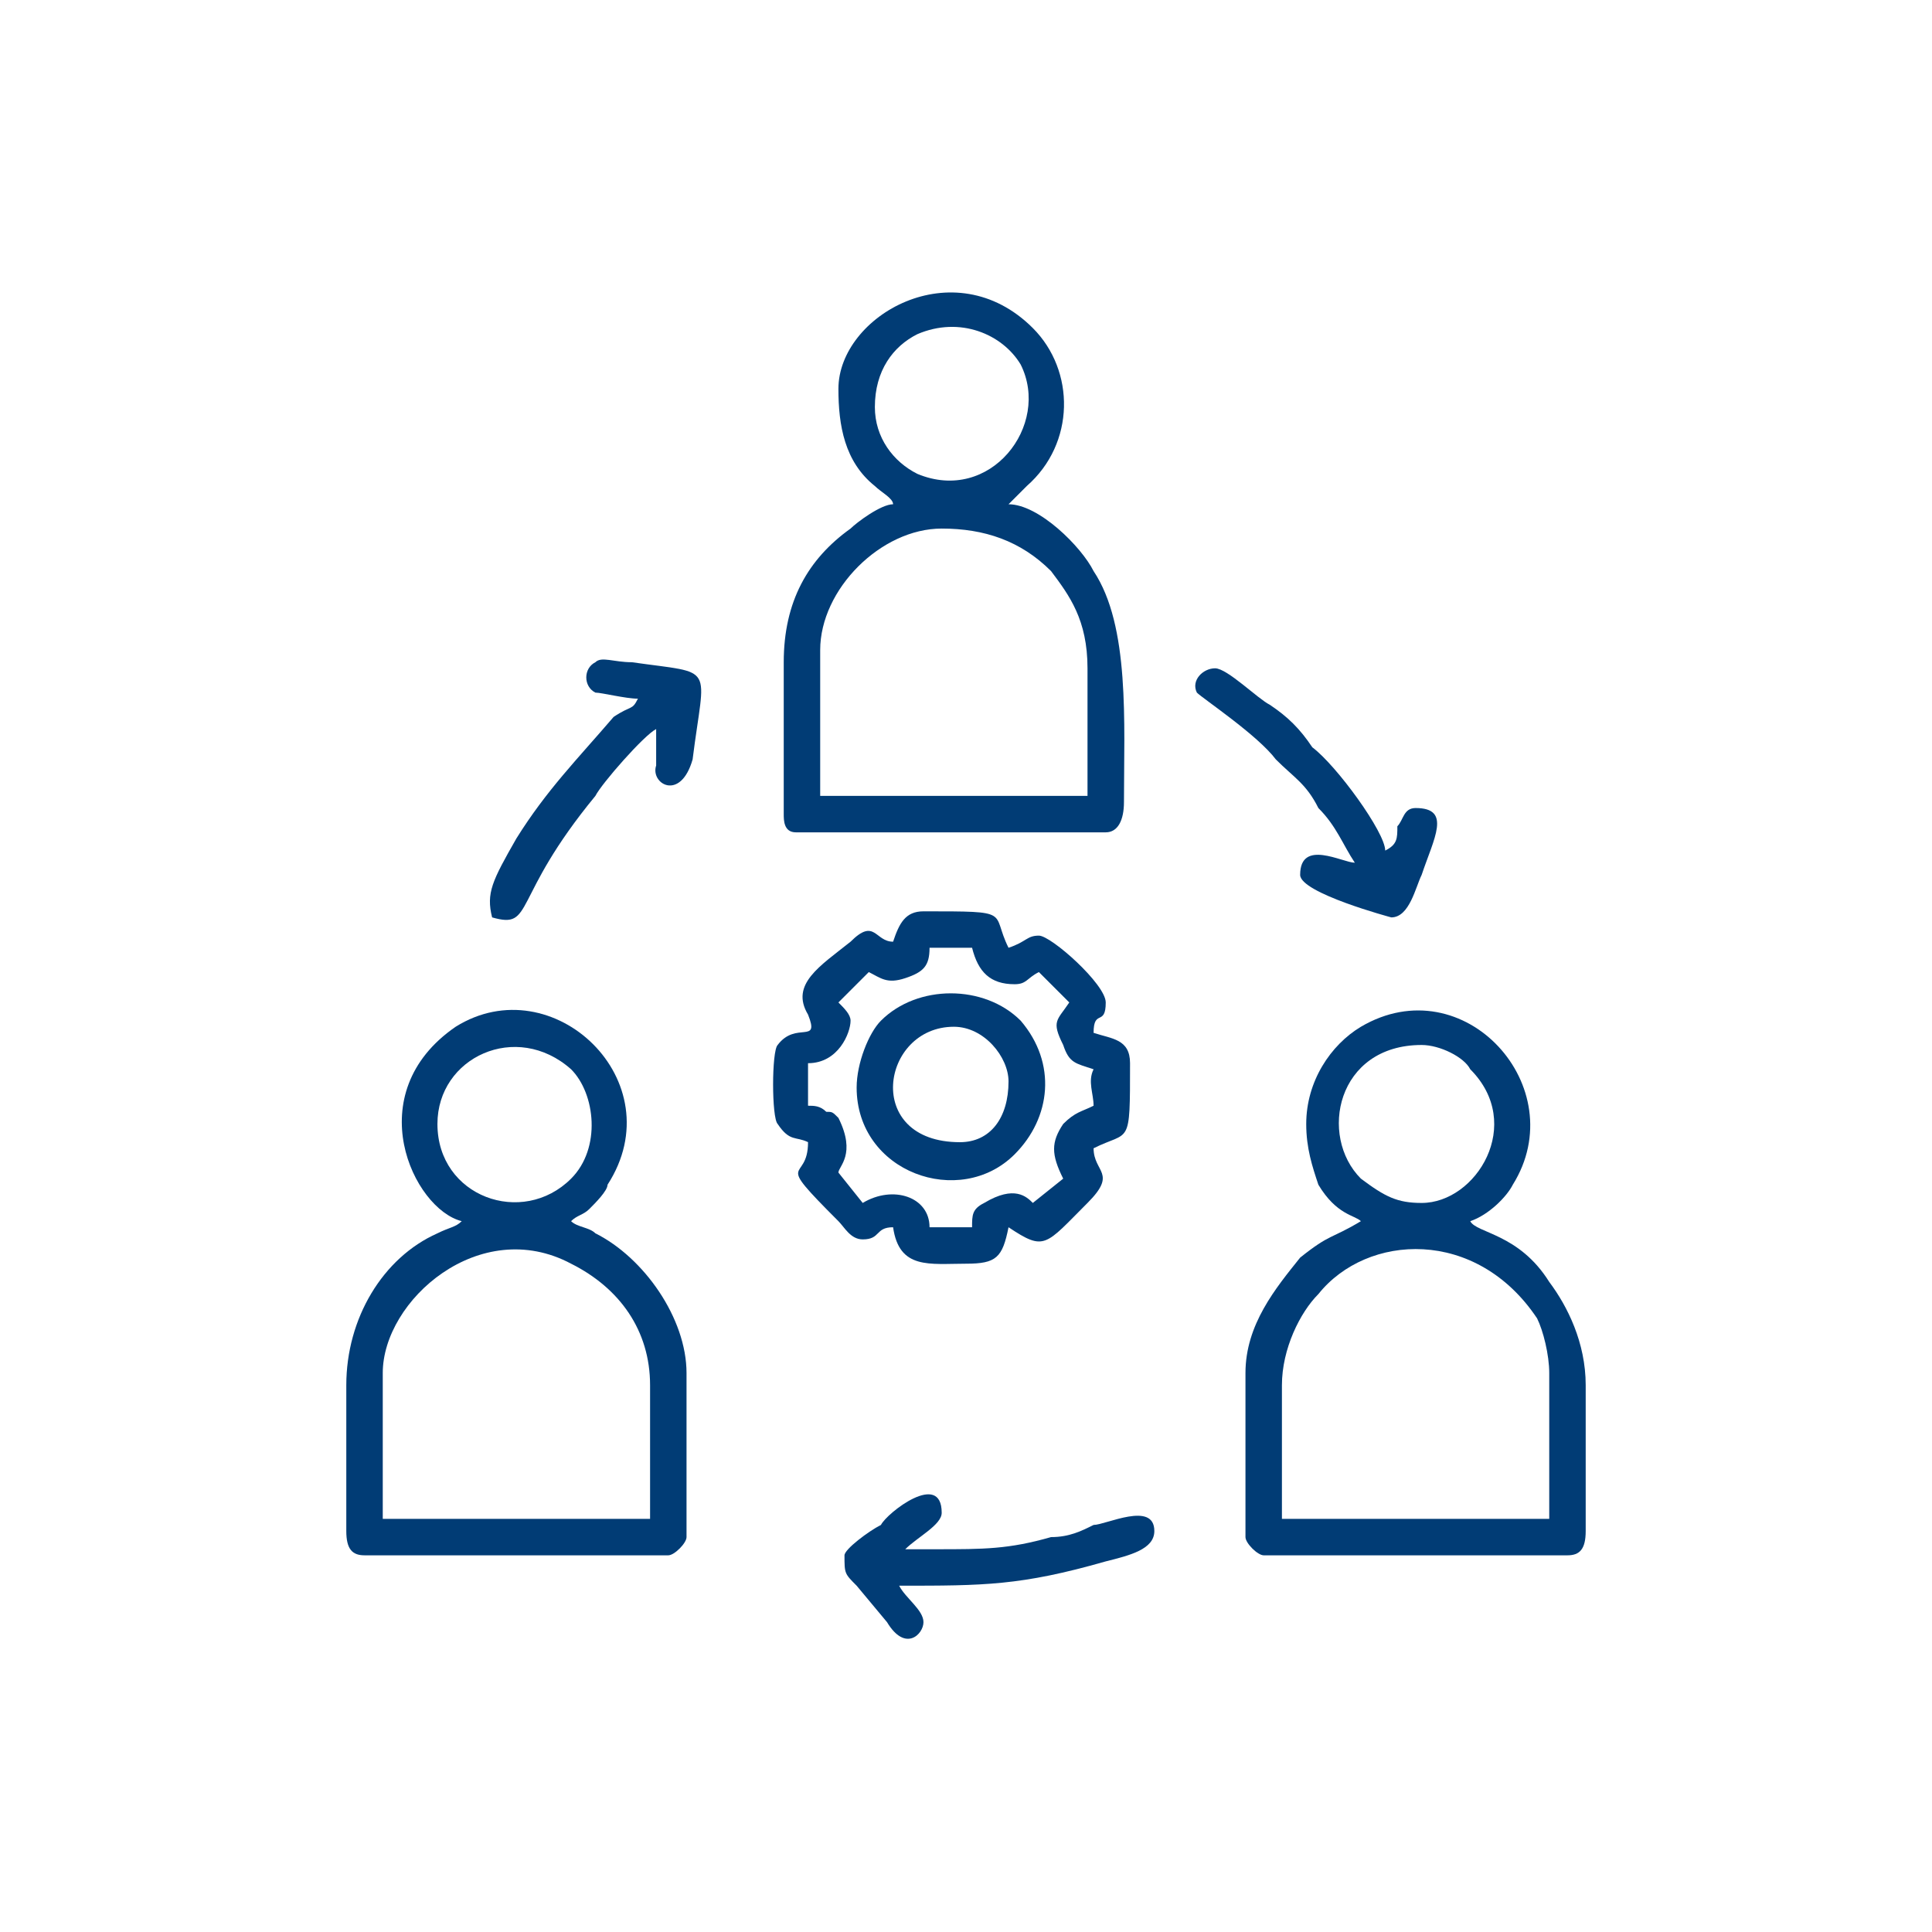
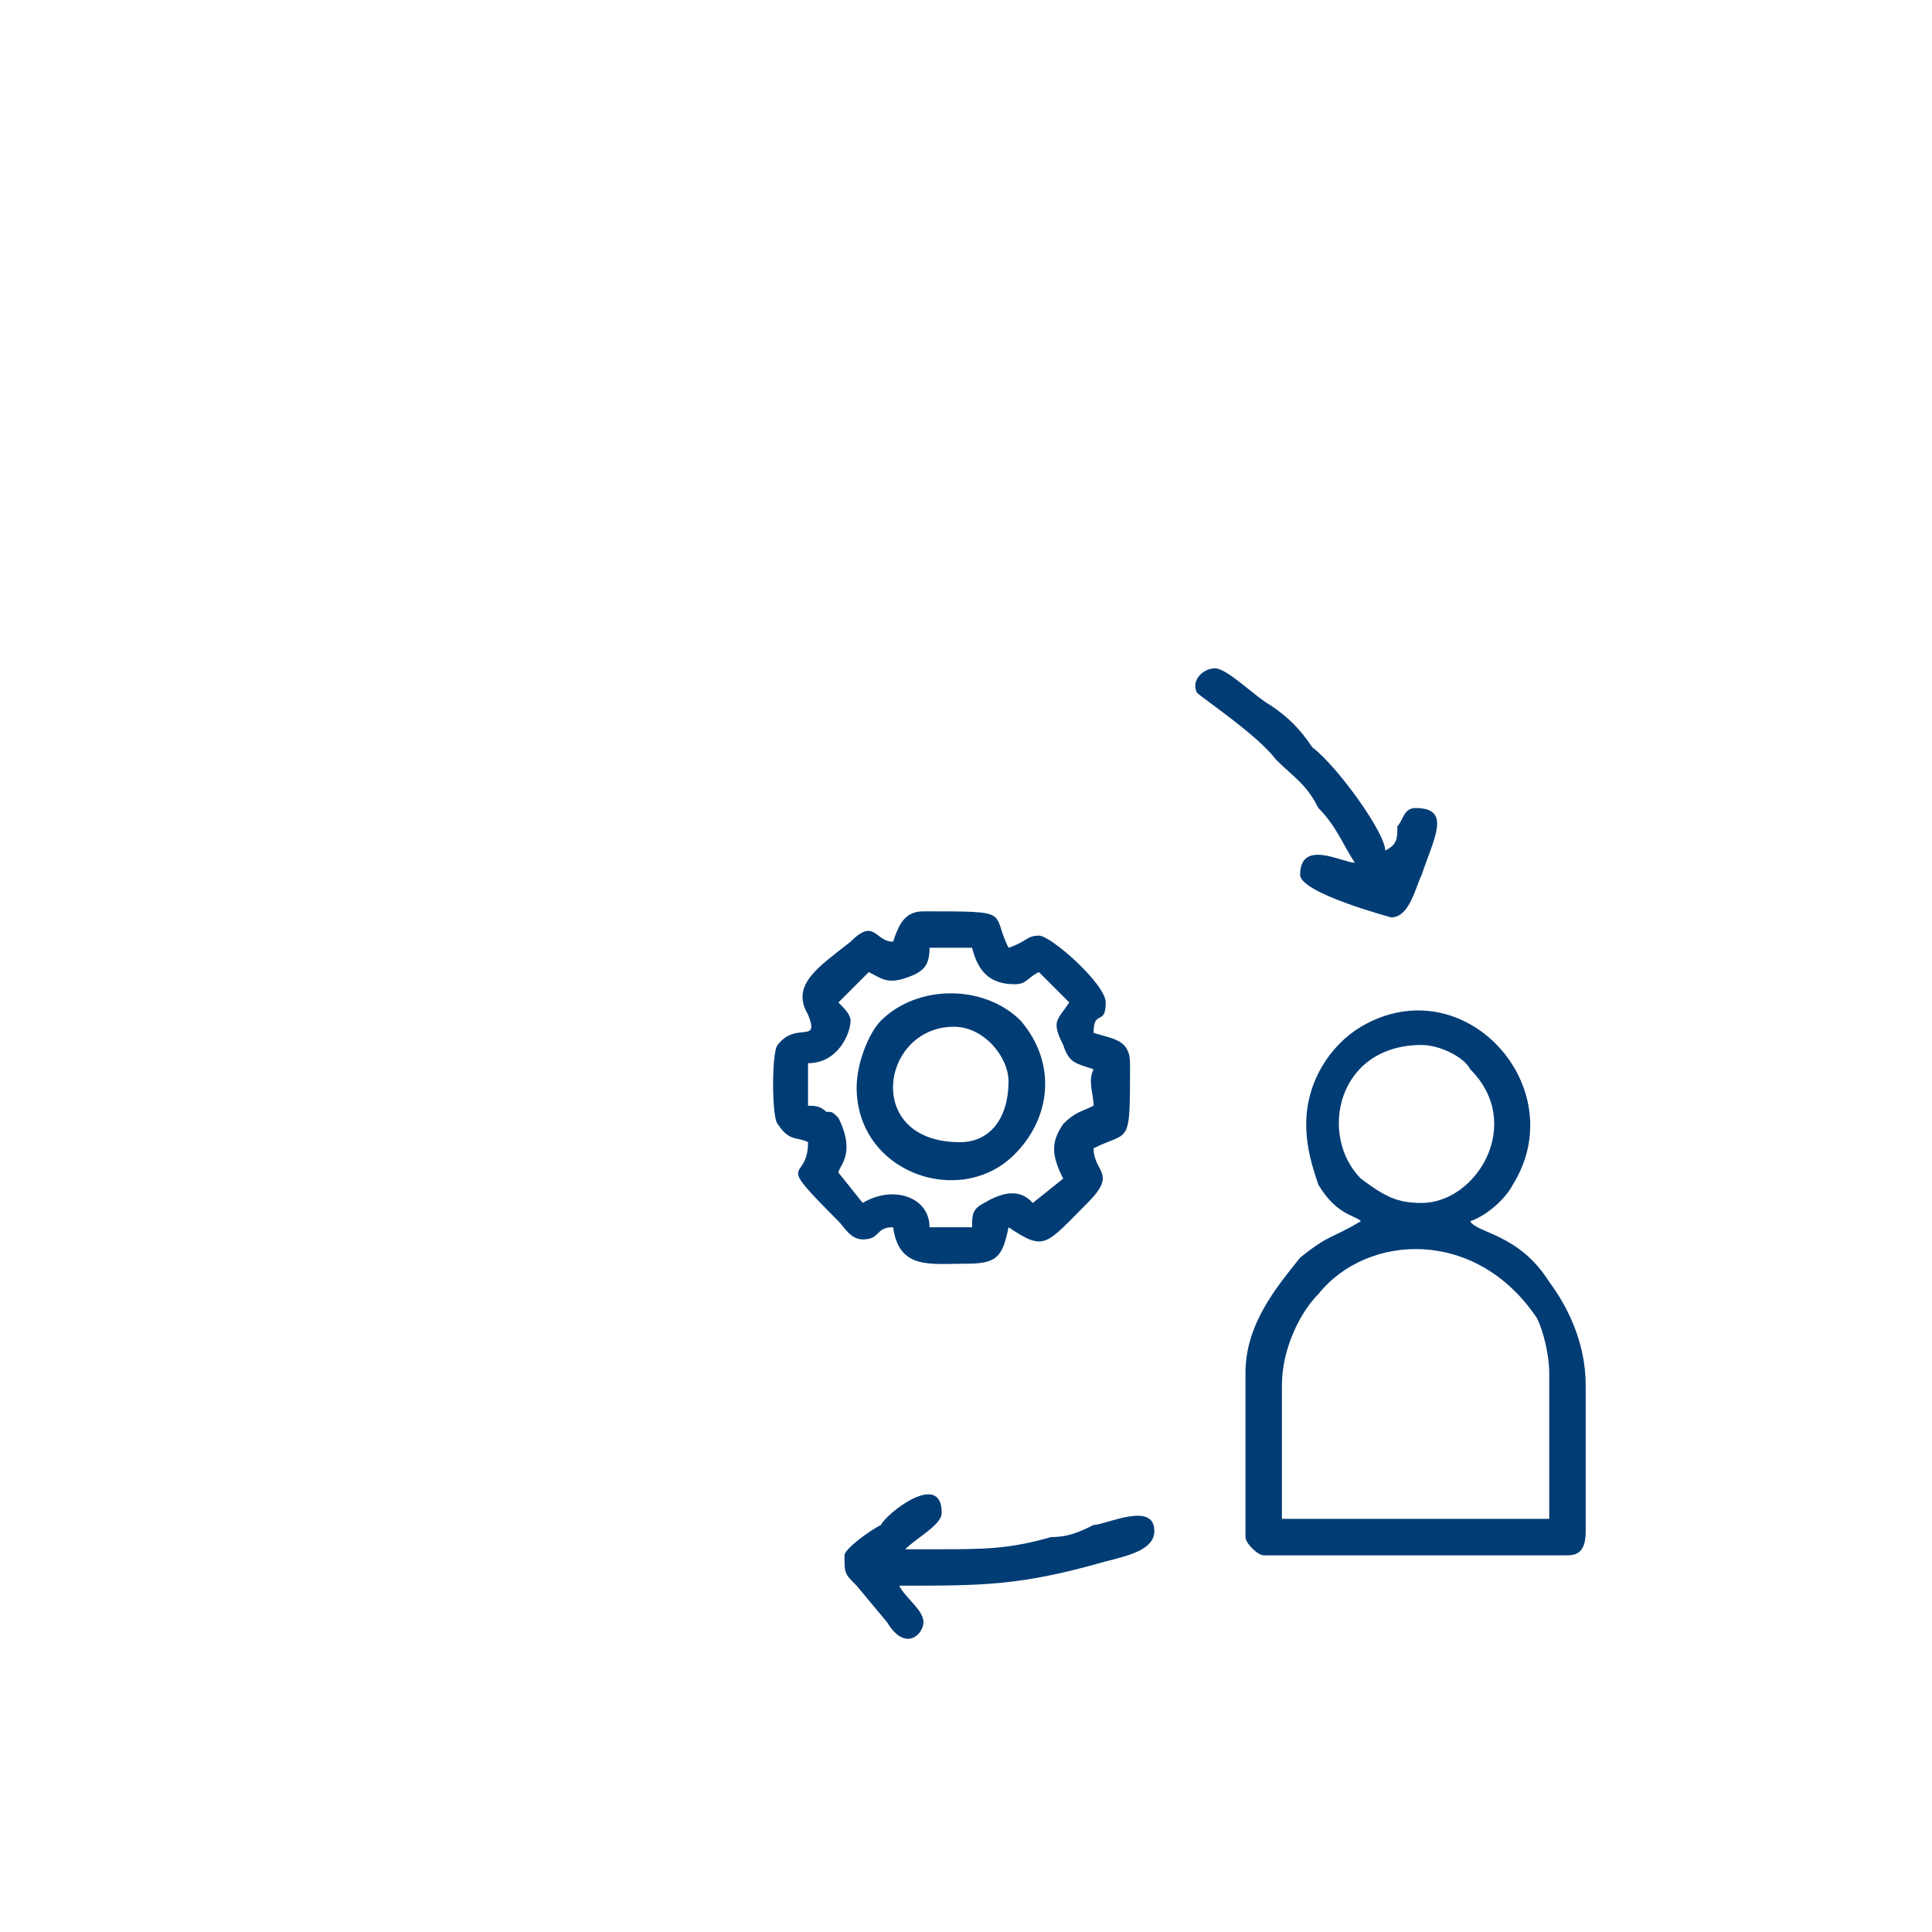
<svg xmlns="http://www.w3.org/2000/svg" xml:space="preserve" width="90px" height="90px" version="1.1" style="shape-rendering:geometricPrecision; text-rendering:geometricPrecision; image-rendering:optimizeQuality; fill-rule:evenodd; clip-rule:evenodd" viewBox="0 0 3.18 3.18">
  <defs>
    <style type="text/css">
   
    .fil0 {fill:none}
    .fil1 {fill:#013C75}
   
  </style>
  </defs>
  <g id="Layer_x0020_1">
-     <rect class="fil0" width="3.18" height="3.18" />
    <g id="_105553188208160">
-       <path class="fil1" d="M0.63 2.26c0,-0.12 0.16,-0.26 0.31,-0.18 0.08,0.04 0.13,0.11 0.13,0.2l0 0.22 -0.44 0 0 -0.24zm0.09 -0.41c0,-0.11 0.13,-0.17 0.22,-0.09 0.04,0.04 0.05,0.13 0,0.18 -0.08,0.08 -0.22,0.03 -0.22,-0.09zm0.04 0.16c-0.01,0.01 -0.02,0.01 -0.04,0.02 -0.09,0.04 -0.15,0.14 -0.15,0.25l0 0.24c0,0.03 0.01,0.04 0.03,0.04l0.5 0c0.01,0 0.03,-0.02 0.03,-0.03l0 -0.27c0,-0.09 -0.07,-0.19 -0.15,-0.23 -0.01,-0.01 -0.03,-0.01 -0.04,-0.02 0.01,-0.01 0.02,-0.01 0.03,-0.02 0.01,-0.01 0.03,-0.03 0.03,-0.04 0.11,-0.17 -0.09,-0.36 -0.25,-0.26 -0.16,0.11 -0.07,0.3 0.01,0.32z" />
      <path class="fil1" d="M2.11 2.28c0,-0.06 0.03,-0.12 0.06,-0.15 0.08,-0.1 0.26,-0.11 0.36,0.04 0.01,0.02 0.02,0.06 0.02,0.09l0 0.24 -0.44 0 0 -0.22zm0.23 -0.3c-0.04,0 -0.06,-0.01 -0.1,-0.04 -0.07,-0.07 -0.04,-0.22 0.1,-0.22 0.03,0 0.07,0.02 0.08,0.04 0.09,0.09 0.01,0.22 -0.08,0.22zm-0.19 -0.13c0,0.04 0.01,0.07 0.02,0.1 0.03,0.05 0.06,0.05 0.07,0.06 -0.05,0.03 -0.05,0.02 -0.1,0.06 -0.04,0.05 -0.09,0.11 -0.09,0.19l0 0.27c0,0.01 0.02,0.03 0.03,0.03l0.5 0c0.02,0 0.03,-0.01 0.03,-0.04l0 -0.24c0,-0.07 -0.03,-0.13 -0.06,-0.17 -0.05,-0.08 -0.12,-0.08 -0.13,-0.1 0.03,-0.01 0.06,-0.04 0.07,-0.06 0.1,-0.16 -0.08,-0.36 -0.25,-0.26 -0.05,0.03 -0.09,0.09 -0.09,0.16z" />
-       <path class="fil1" d="M1.35 1.07c0,-0.1 0.1,-0.2 0.2,-0.2 0.07,0 0.13,0.02 0.18,0.07 0.03,0.04 0.06,0.08 0.06,0.16l0 0.21 -0.44 0 0 -0.24zm0.09 -0.4c0,-0.06 0.03,-0.1 0.07,-0.12 0.07,-0.03 0.14,0 0.17,0.05 0.05,0.1 -0.05,0.23 -0.17,0.18 -0.04,-0.02 -0.07,-0.06 -0.07,-0.11zm-0.06 -0.03c0,0.06 0.01,0.12 0.06,0.16 0.01,0.01 0.03,0.02 0.03,0.03 -0.02,0 -0.06,0.03 -0.07,0.04 -0.07,0.05 -0.11,0.12 -0.11,0.22l0 0.25c0,0.01 0,0.03 0.02,0.03l0.51 0c0.02,0 0.03,-0.02 0.03,-0.05 0,-0.13 0.01,-0.29 -0.05,-0.38 -0.02,-0.04 -0.09,-0.11 -0.14,-0.11 0.01,-0.01 0.02,-0.02 0.03,-0.03 0.08,-0.07 0.08,-0.19 0.01,-0.26 -0.13,-0.13 -0.32,-0.02 -0.32,0.1z" />
      <path class="fil1" d="M1.38 1.65l0.05 -0.05c0.02,0.01 0.03,0.02 0.06,0.01 0.03,-0.01 0.04,-0.02 0.04,-0.05l0.07 0c0.01,0.04 0.03,0.06 0.07,0.06 0.02,0 0.02,-0.01 0.04,-0.02l0.05 0.05c-0.02,0.03 -0.03,0.03 -0.01,0.07 0.01,0.03 0.02,0.03 0.05,0.04 -0.01,0.02 0,0.04 0,0.06 -0.02,0.01 -0.03,0.01 -0.05,0.03 -0.02,0.03 -0.02,0.05 0,0.09l-0.05 0.04c-0.01,-0.01 -0.03,-0.03 -0.08,0 -0.02,0.01 -0.02,0.02 -0.02,0.04l-0.07 0c0,-0.05 -0.06,-0.07 -0.11,-0.04l-0.04 -0.05c0,-0.01 0.03,-0.03 0,-0.09 -0.01,-0.01 -0.01,-0.01 -0.02,-0.01 -0.01,-0.01 -0.02,-0.01 -0.03,-0.01l0 -0.07c0.05,0 0.07,-0.05 0.07,-0.07 0,-0.01 -0.01,-0.02 -0.02,-0.03zm0.09 -0.1c-0.03,0 -0.03,-0.04 -0.07,0 -0.05,0.04 -0.1,0.07 -0.07,0.12 0.02,0.05 -0.02,0.01 -0.05,0.05 -0.01,0.01 -0.01,0.12 0,0.13 0.02,0.03 0.03,0.02 0.05,0.03 0,0.07 -0.06,0.02 0.05,0.13 0.01,0.01 0.02,0.03 0.04,0.03 0.03,0 0.02,-0.02 0.05,-0.02 0.01,0.07 0.06,0.06 0.12,0.06 0.05,0 0.06,-0.01 0.07,-0.06 0.06,0.04 0.06,0.03 0.13,-0.04 0.05,-0.05 0.01,-0.05 0.01,-0.09 0.06,-0.03 0.06,0 0.06,-0.14 0,-0.04 -0.03,-0.04 -0.06,-0.05 0,-0.04 0.02,-0.01 0.02,-0.05 0,-0.03 -0.09,-0.11 -0.11,-0.11 -0.02,0 -0.02,0.01 -0.05,0.02 -0.03,-0.06 0.01,-0.06 -0.14,-0.06 -0.03,0 -0.04,0.02 -0.05,0.05z" />
      <path class="fil1" d="M1.58 1.88c-0.16,0 -0.13,-0.19 -0.01,-0.19 0.05,0 0.09,0.05 0.09,0.09 0,0.06 -0.03,0.1 -0.08,0.1zm-0.17 -0.09c0,0.14 0.17,0.2 0.26,0.11 0.06,-0.06 0.07,-0.15 0.01,-0.22 -0.06,-0.06 -0.17,-0.06 -0.23,0 -0.02,0.02 -0.04,0.07 -0.04,0.11z" />
      <path class="fil1" d="M2.23 1.42c-0.02,0 -0.09,-0.04 -0.09,0.02 0,0.03 0.15,0.07 0.15,0.07 0.03,0 0.04,-0.05 0.05,-0.07 0.02,-0.06 0.05,-0.11 -0.01,-0.11 -0.02,0 -0.02,0.02 -0.03,0.03 0,0.02 0,0.03 -0.02,0.04 0,-0.03 -0.08,-0.14 -0.12,-0.17 -0.02,-0.03 -0.04,-0.05 -0.07,-0.07 -0.02,-0.01 -0.07,-0.06 -0.09,-0.06 -0.02,0 -0.04,0.02 -0.03,0.04 0.01,0.01 0.1,0.07 0.13,0.11 0.03,0.03 0.05,0.04 0.07,0.08 0.03,0.03 0.04,0.06 0.06,0.09z" />
-       <path class="fil1" d="M1.05 1.15c-0.01,0.02 -0.01,0.01 -0.04,0.03 -0.06,0.07 -0.11,0.12 -0.16,0.2 -0.04,0.07 -0.05,0.09 -0.04,0.13 0.07,0.02 0.03,-0.03 0.17,-0.2 0.01,-0.02 0.08,-0.1 0.1,-0.11 0,0.02 0,0.04 0,0.06 -0.01,0.03 0.04,0.06 0.06,-0.01 0.02,-0.16 0.04,-0.14 -0.1,-0.16 -0.03,0 -0.05,-0.01 -0.06,0 -0.02,0.01 -0.02,0.04 0,0.05 0.01,0 0.05,0.01 0.07,0.01z" />
      <path class="fil1" d="M1.39 2.56c0,0.03 0,0.03 0.02,0.05l0.05 0.06c0.03,0.05 0.06,0.02 0.06,0 0,-0.02 -0.03,-0.04 -0.04,-0.06 0.14,0 0.2,0 0.34,-0.04 0.04,-0.01 0.08,-0.02 0.08,-0.05 0,-0.05 -0.08,-0.01 -0.1,-0.01 -0.02,0.01 -0.04,0.02 -0.07,0.02 -0.07,0.02 -0.11,0.02 -0.19,0.02 -0.02,0 -0.02,0 -0.05,0 0.02,-0.02 0.06,-0.04 0.06,-0.06 0,-0.07 -0.09,0 -0.1,0.02 -0.02,0.01 -0.06,0.04 -0.06,0.05z" />
    </g>
  </g>
</svg>